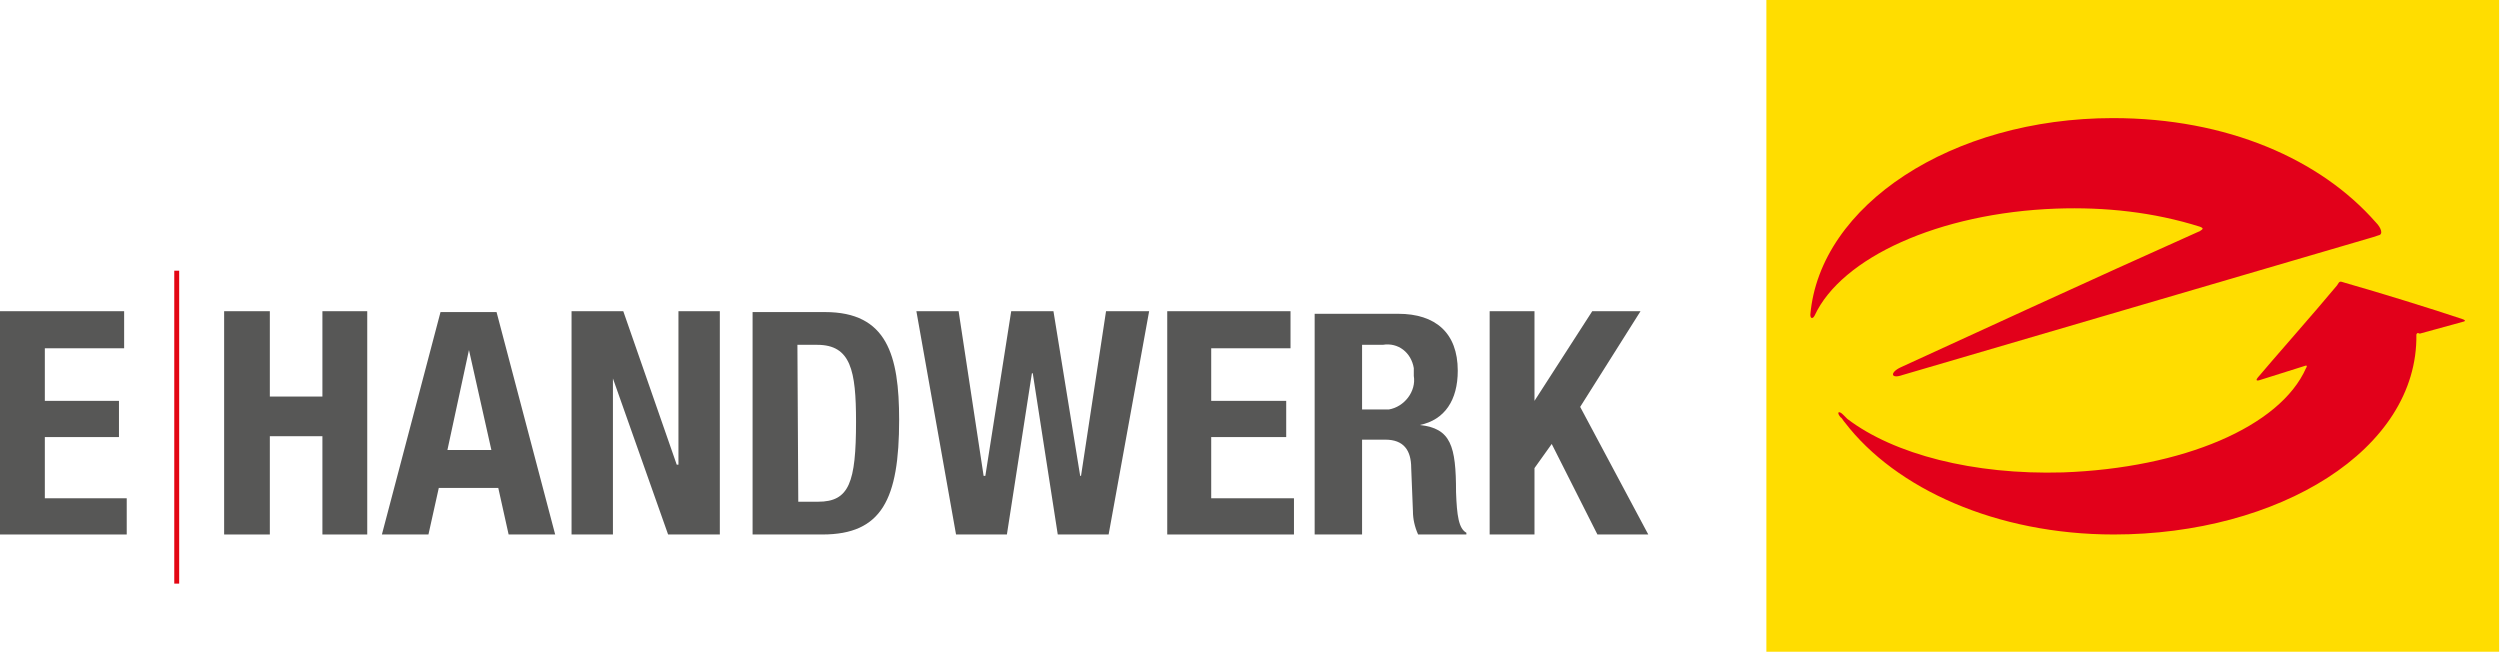
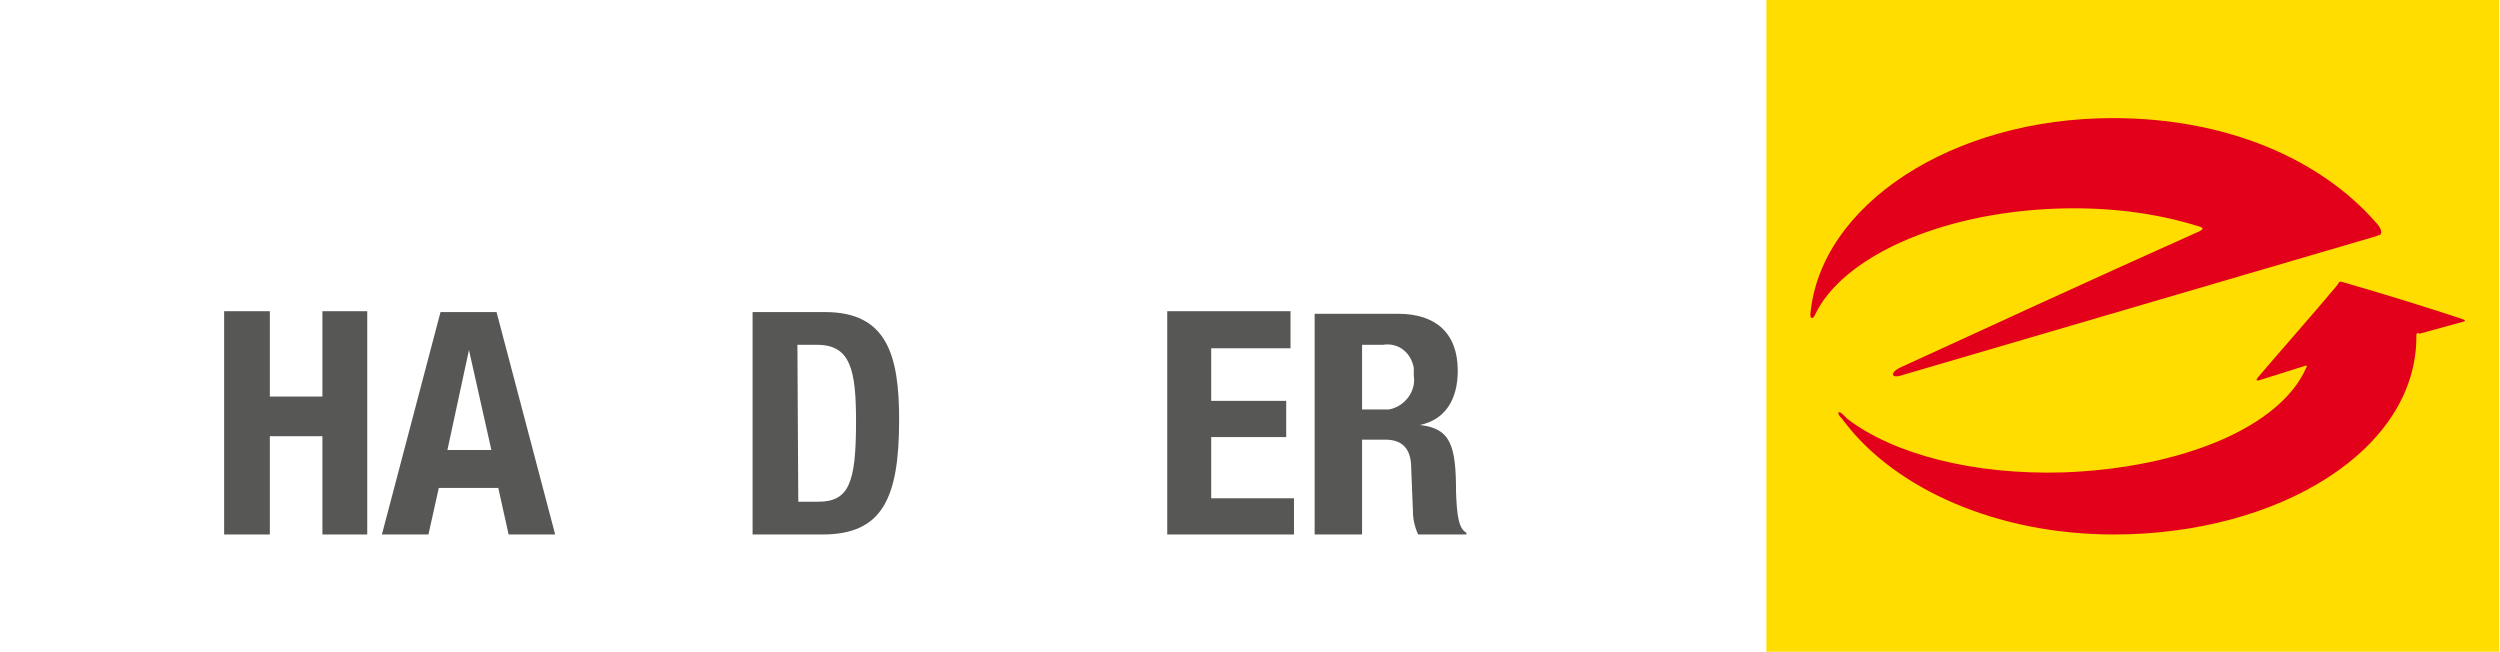
<svg xmlns="http://www.w3.org/2000/svg" version="1.1" id="Ebene_1" x="0px" y="0px" width="290px" height="75.6px" viewBox="0 0 290 75.6" style="enable-background:new 0 0 290 75.6;" xml:space="preserve">
  <style type="text/css">
	.st0{fill:none;stroke:#E30613;stroke-width:0.57;stroke-miterlimit:3.86;}
	.st1{fill:#575756;}
	.st2{fill:#FFDD00;}
	.st3{fill:#E2001A;}
</style>
  <title>e-handwerk_rgb</title>
-   <line class="st0" x1="20.5" y1="31.4" x2="20.5" y2="67.7" />
-   <polygon class="st1" points="0,36.1 0,62 14.7,62 14.7,57.8 5.2,57.8 5.2,50.7 13.8,50.7 13.8,46.5 5.2,46.5 5.2,40.4 14.4,40.4   14.4,36.1 " />
  <polygon class="st1" points="26,62 31.3,62 31.3,50.6 37.4,50.6 37.4,62 42.6,62 42.6,36.1 37.4,36.1 37.4,46 31.3,46 31.3,36.1   26,36.1 " />
  <path class="st1" d="M44.3,62h5.4l1.2-5.4h6.9l1.2,5.4h5.4l-6.8-25.8h-6.5L44.3,62z M54.4,40.6L54.4,40.6L57,52.2h-5.1L54.4,40.6z" />
-   <polygon class="st1" points="66.3,36.1 66.3,62 71.1,62 71.1,43.9 71.1,43.9 77.5,62 83.5,62 83.5,36.1 78.7,36.1 78.7,53.9   78.5,53.9 72.3,36.1 " />
  <path class="st1" d="M87.3,62h8.1c6.9,0,8.9-4.1,8.9-13.3c0-7.5-1.4-12.5-8.6-12.5h-8.4V62z M92.5,40h2.3c3.9,0,4.5,3,4.5,8.9  c0,7.1-0.8,9.3-4.4,9.3h-2.3L92.5,40L92.5,40z" />
-   <polygon class="st1" points="110.9,62 116.8,62 119.7,43.3 119.8,43.3 122.7,62 128.6,62 133.3,36.1 128.3,36.1 125.4,55.2   125.3,55.2 122.2,36.1 117.3,36.1 114.3,55.2 114.1,55.2 111.2,36.1 106.3,36.1 " />
  <polygon class="st1" points="135.4,36.1 135.4,62 150.1,62 150.1,57.8 140.5,57.8 140.5,50.7 149.2,50.7 149.2,46.5 140.5,46.5   140.5,40.4 149.7,40.4 149.7,36.1 " />
  <path class="st1" d="M158,40h2.4c1.8-0.3,3.3,0.9,3.6,2.7c0,0.3,0,0.6,0,0.9c0.3,1.8-1.1,3.6-2.9,3.9c-0.3,0-0.8,0-1.1,0H158V40z   M152.7,62h5.3V51h2.7c2.1,0,3,1.2,3,3.3l0.2,5c0,0.9,0.2,1.8,0.6,2.7h5.6v-0.2c-0.9-0.5-1.1-2-1.2-4.7c0-5.4-0.6-7.4-4.2-7.8l0,0  c2.9-0.6,4.4-2.9,4.4-6.3c0-4.4-2.6-6.6-6.9-6.6h-9.7V62H152.7z" />
-   <polygon class="st1" points="172.8,36.1 172.8,62 178,62 178,54.3 180,51.5 185.3,62 191.2,62 183.3,47.2 190.3,36.1 184.7,36.1   178,46.5 178,46.5 178,36.1 " />
  <polygon class="st2" points="204.9,0 289.9,0 289.9,75.6 204.9,75.6 " />
  <path class="st3" d="M280.3,38.8c0.2,13.4-16,23.2-35.1,23.2c-13.6,0-25.3-5.3-31.2-13c-0.2-0.2-0.3-0.5-0.5-0.6  c-0.5-0.6-0.2-0.8,0.3-0.3l0.5,0.5c5.4,4.1,14.6,6.5,25,6.2c13.9-0.5,25.2-5.3,28.2-12.1c0.2-0.3,0-0.3,0-0.3l-5.4,1.7  c0,0-0.6,0.2-0.2-0.3c1.5-1.8,6.8-7.8,9.2-10.7c0.3-0.5,0.3-0.5,0.9-0.3c4.2,1.2,9.7,2.9,13.6,4.2c0.6,0.2,0.2,0.3,0.2,0.3l-5.1,1.4  C280.4,38.6,280.4,38.6,280.3,38.8L280.3,38.8z" />
  <path class="st3" d="M210,36.5c1.1-12.7,16.4-22.8,35.1-22.8c13.3,0,24.1,4.8,30.5,12.1c0.6,0.6,0.9,1.4,0.3,1.5l-0.6,0.2l-54.6,16  c-1.4,0.5-1.5-0.3-0.2-0.9c5.9-2.7,22.6-10.4,34.7-15.8c0.3-0.2,0.5-0.3,0-0.5c-5.4-1.7-11-2.3-16.7-2.1c-13.6,0.5-24.9,5.7-28,12.4  C210.3,37,210,37,210,36.5L210,36.5z" />
</svg>